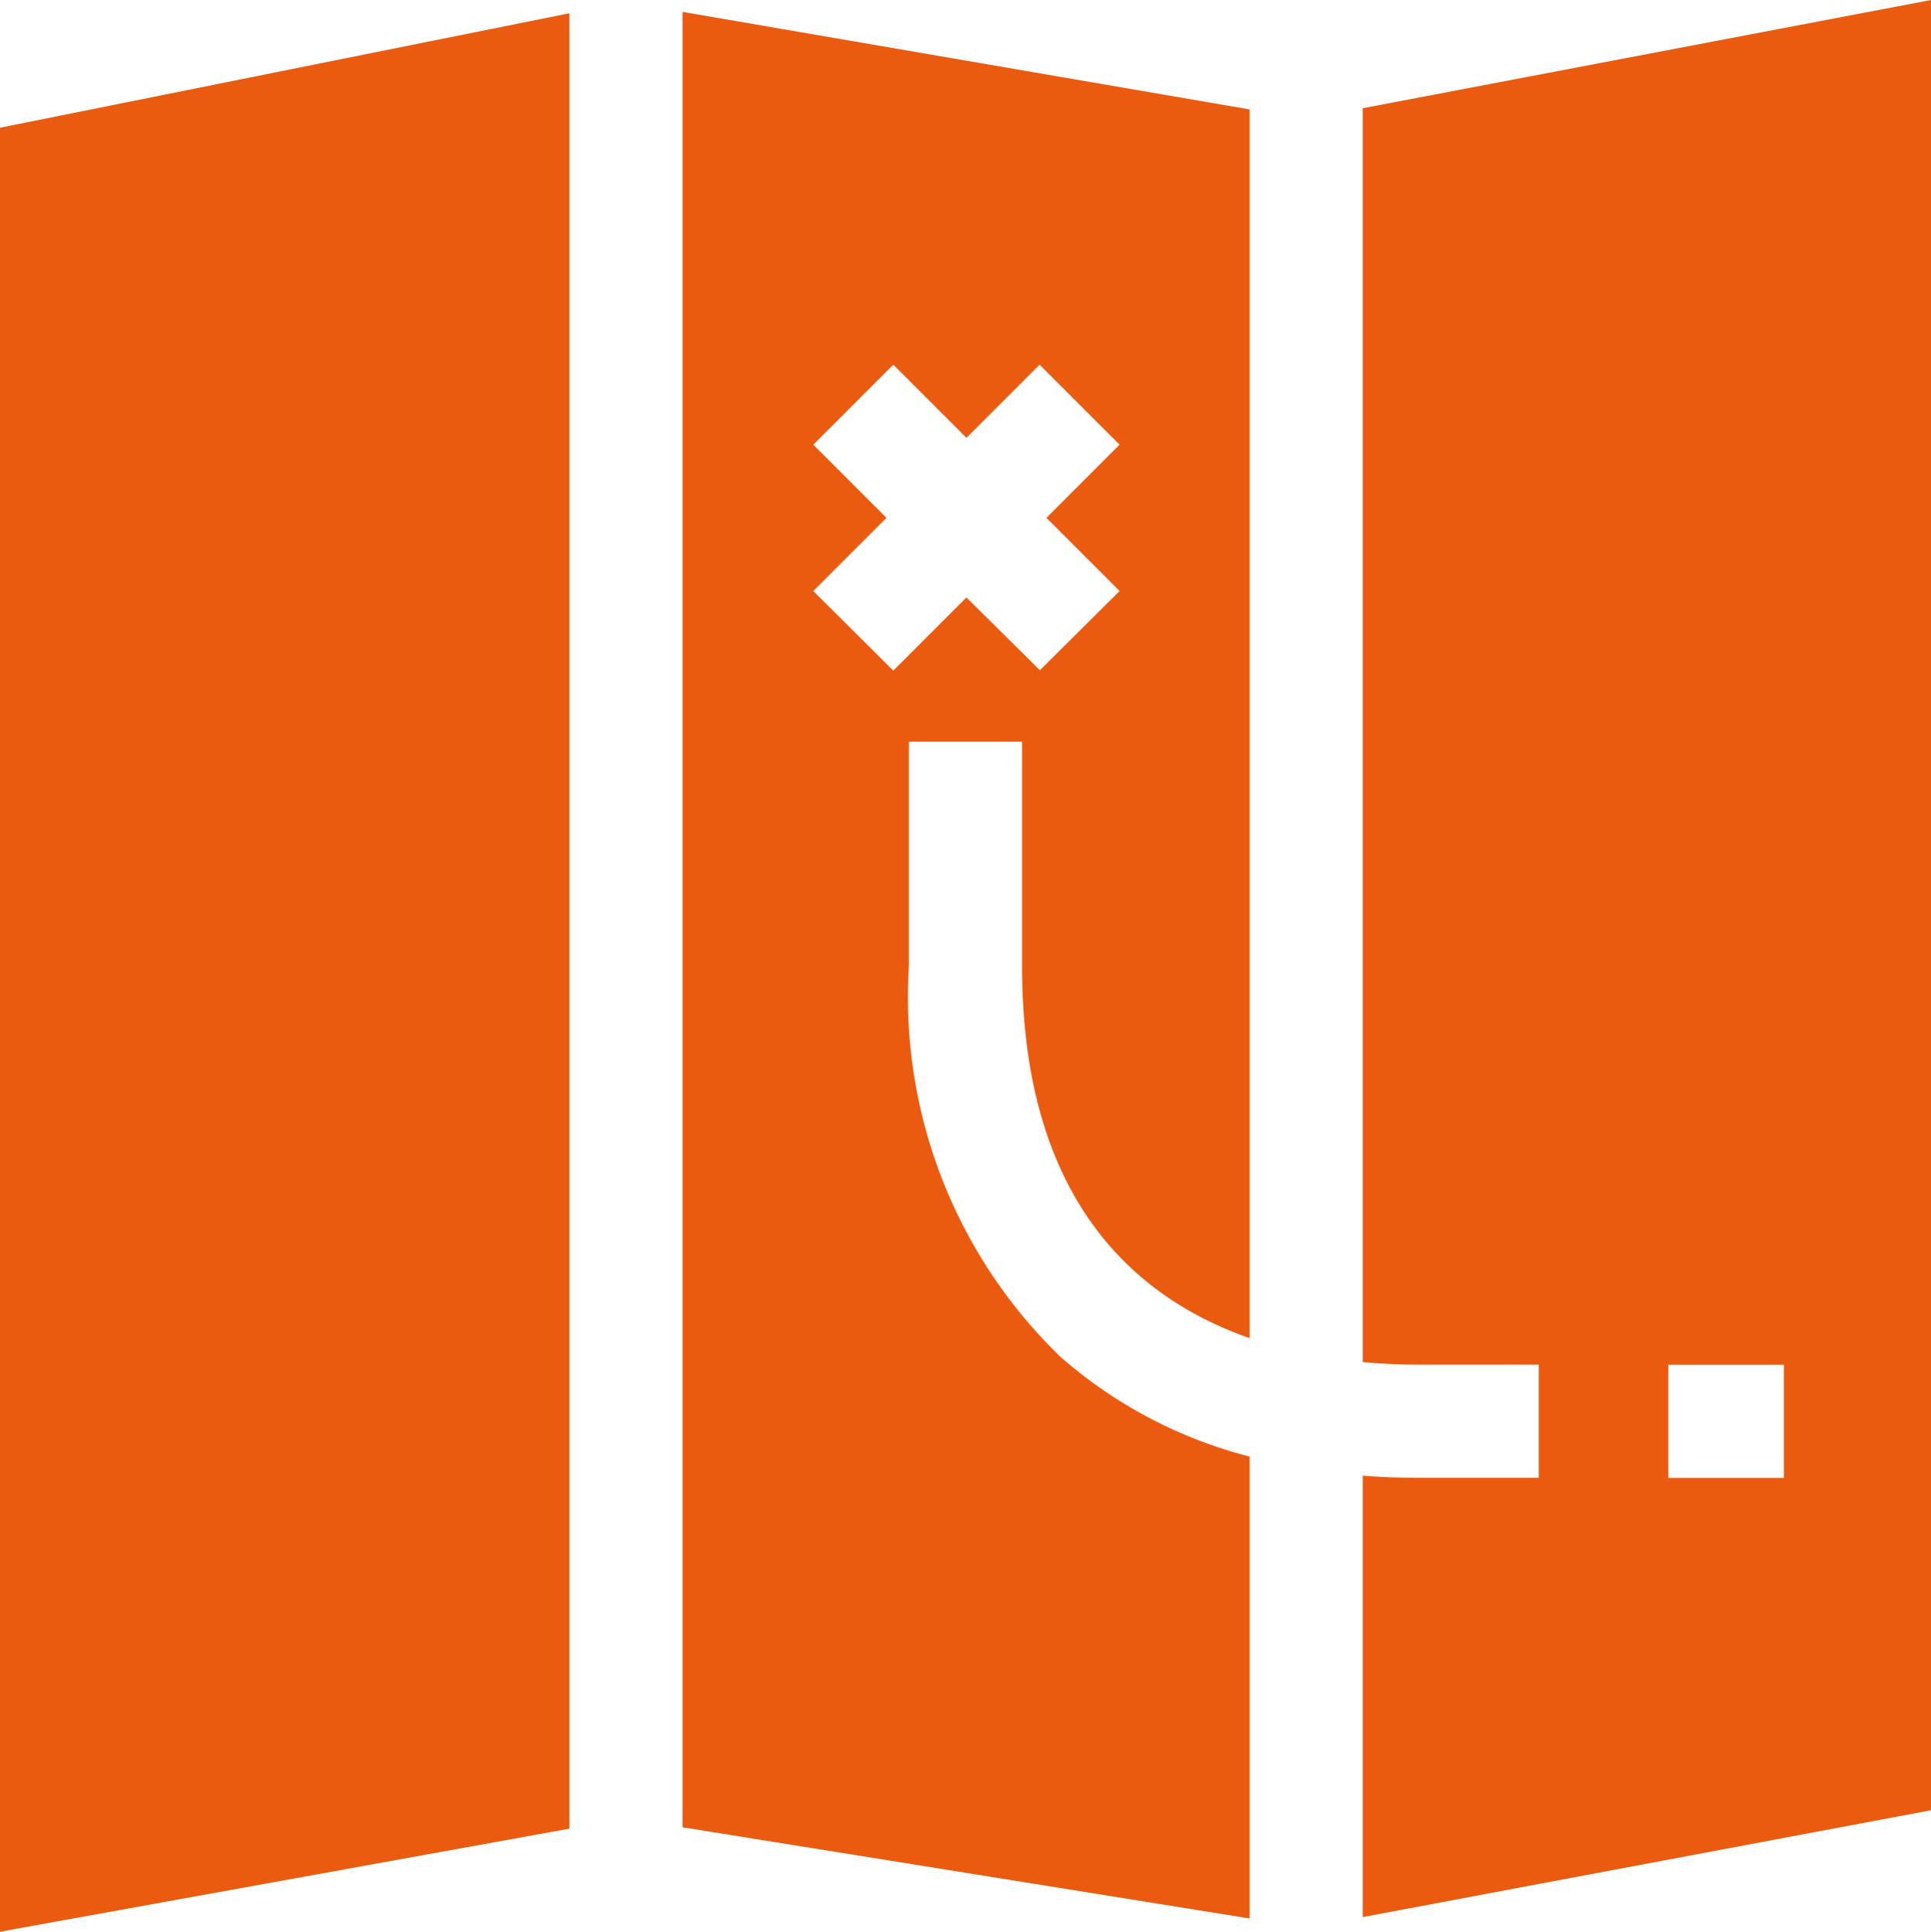
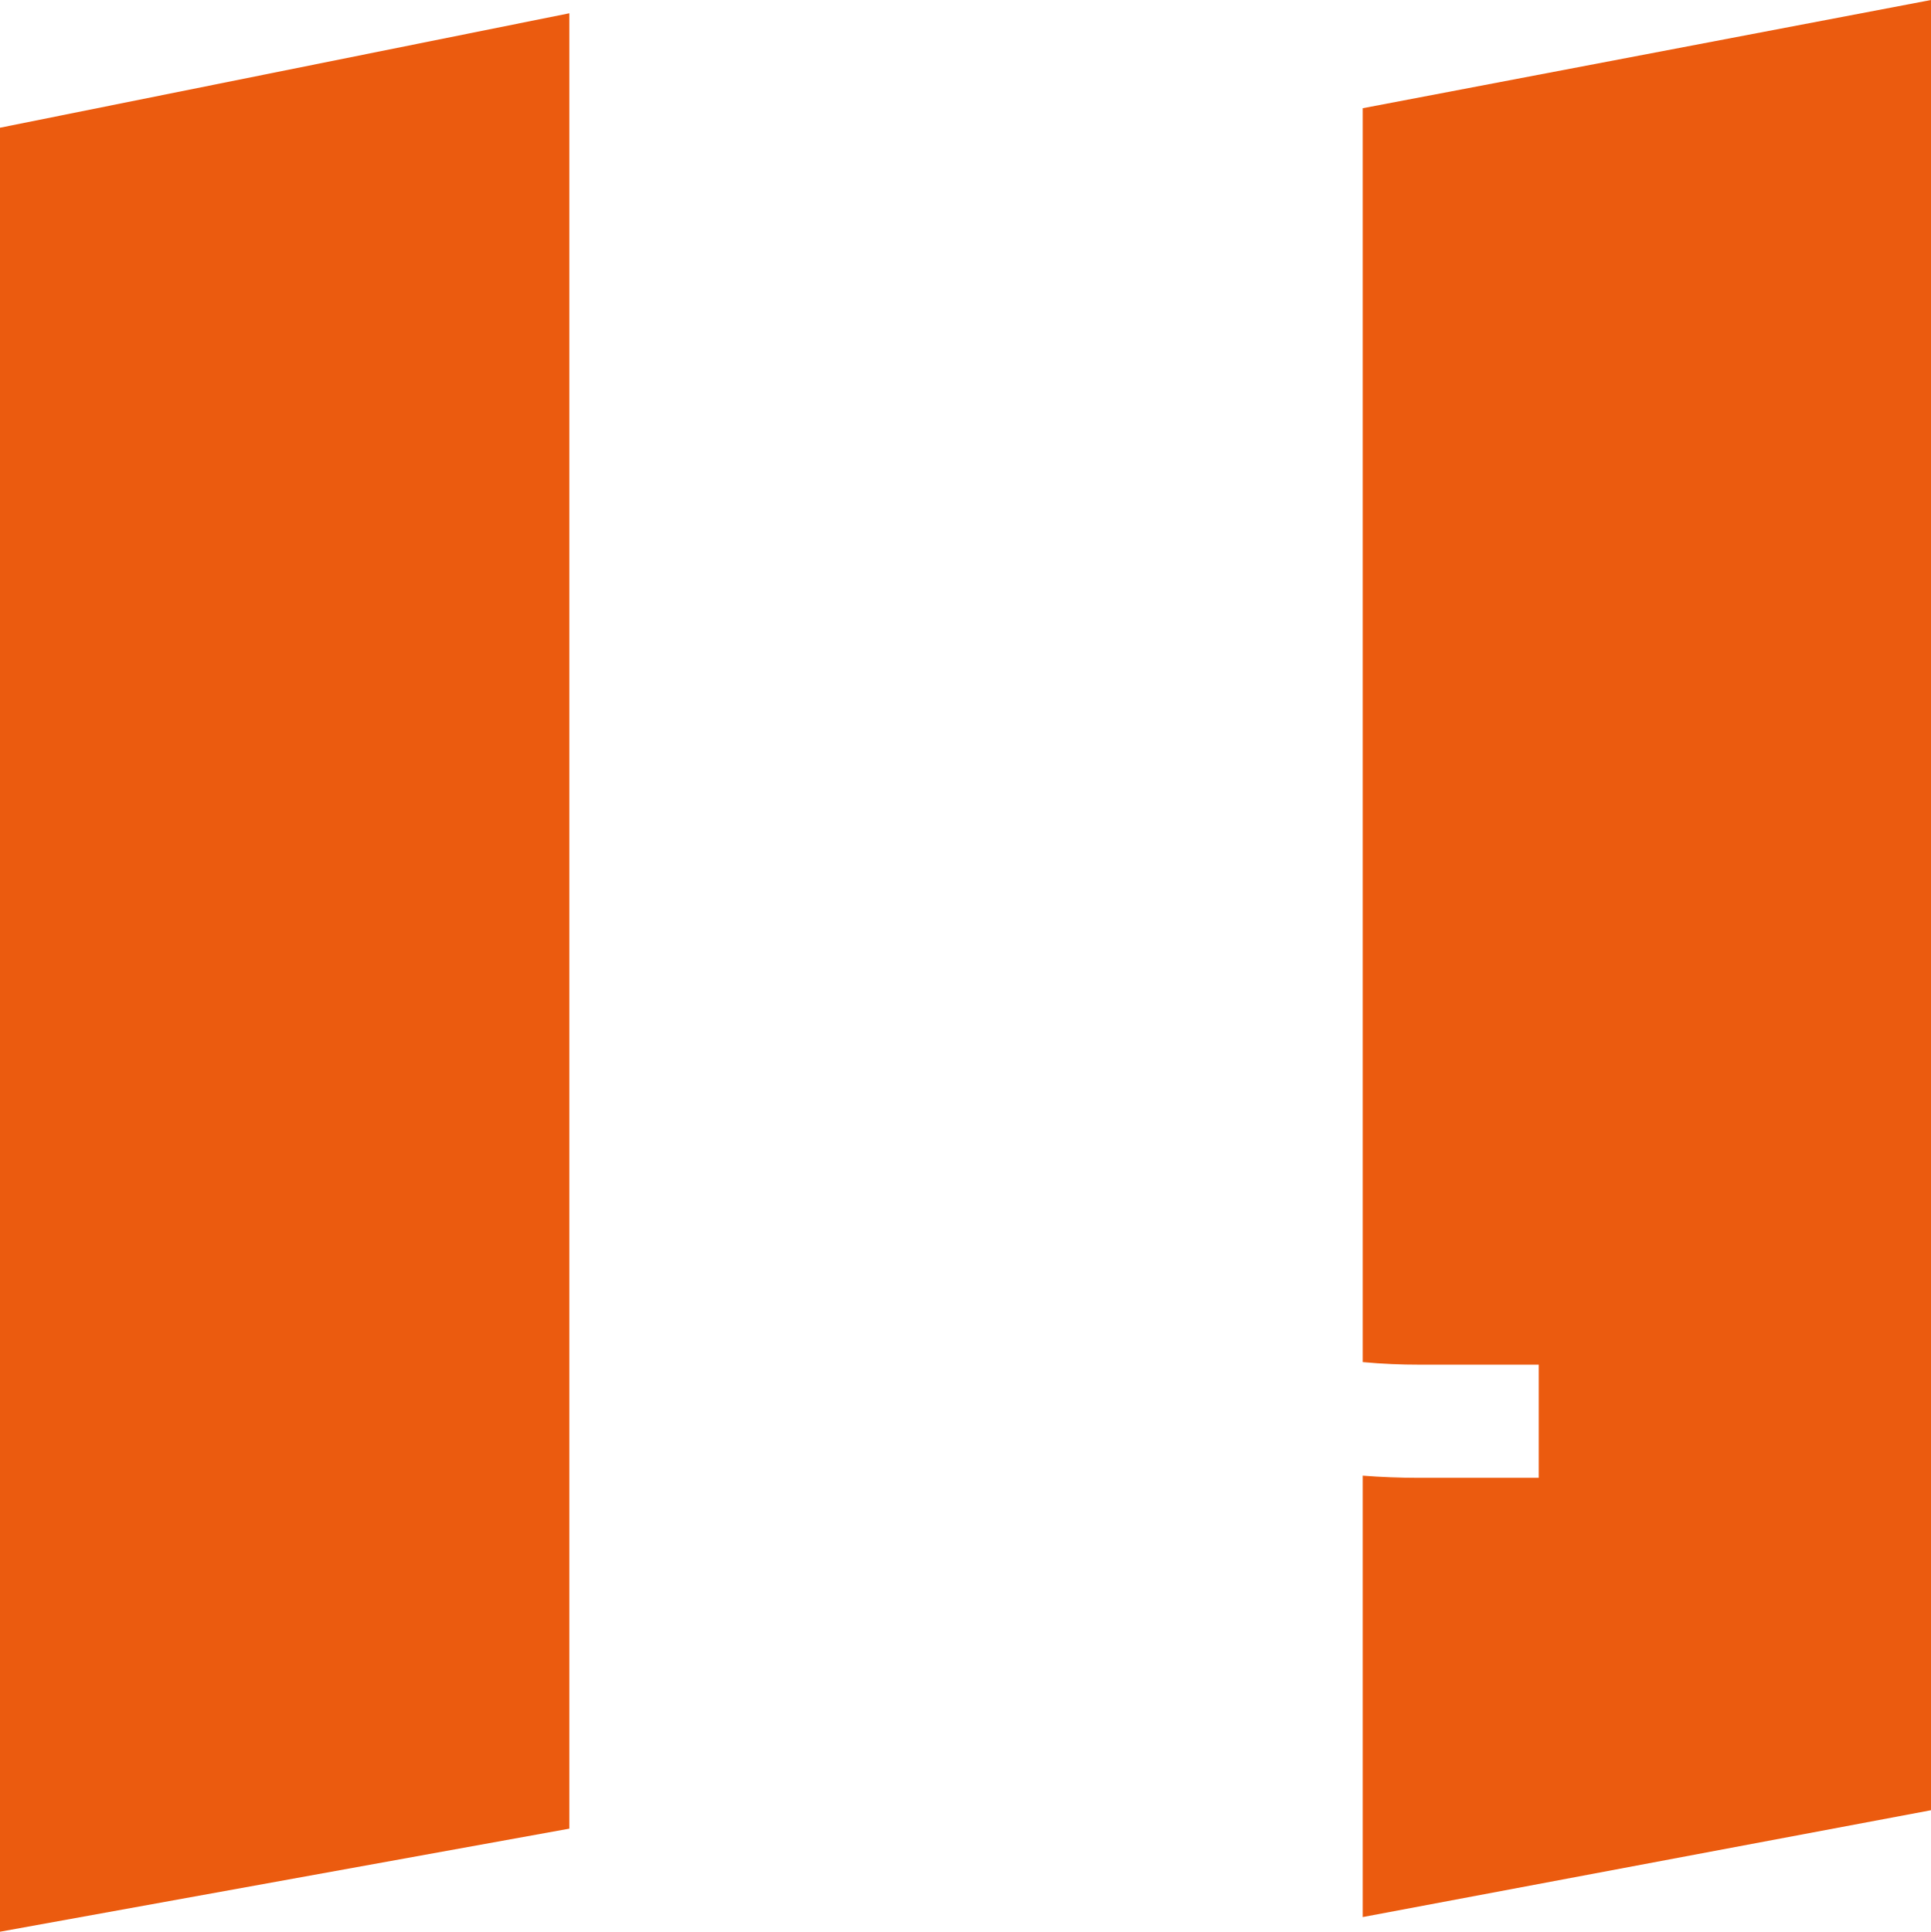
<svg xmlns="http://www.w3.org/2000/svg" width="19.505" height="19.51" viewBox="0 0 19.505 19.51">
  <defs>
    <style>
            .cls-1{fill:#eb5b0f}
        </style>
  </defs>
  <g id="map" transform="translate(-.067)">
    <g id="Group_8" data-name="Group 8" transform="translate(.067 .134)">
      <g id="Group_7" data-name="Group 7">
        <path id="Path_10" d="M.067 4.661v18.22l5.751-1.041V3.505z" class="cls-1" data-name="Path 10" transform="translate(-.067 -3.505)" />
      </g>
    </g>
    <g id="Group_10" data-name="Group 10" transform="translate(6.961 .12)">
      <g id="Group_9" data-name="Group 9">
-         <path id="Path_11" d="M186.718 16.546V4.136l-5.728-.985v18.335l5.728.921v-4.665a4.652 4.652 0 0 1-1.908-1.005 5.048 5.048 0 0 1-1.533-3.952v-2.263h1.143v2.263c-.001 2.332 1.111 3.345 2.298 3.761zm-2.86-7.481l-.739.739-.808-.804.739-.739-.739-.739.808-.808.739.739.739-.739.808.808-.739.739.739.739-.805.8z" class="cls-1" data-name="Path 11" transform="translate(-180.99 -3.151)" />
-       </g>
+         </g>
    </g>
    <g id="Group_12" data-name="Group 12" transform="translate(13.832)">
      <g id="Group_11" data-name="Group 11">
-         <path id="Path_12" d="M361.293 1.093v12.664c.2.019.393.026.571.026h1.207v1.143h-1.207q-.292 0-.571-.022v4.458l5.74-1.079V0zm4.254 13.834h-1.168v-1.143h1.168z" class="cls-1" data-name="Path 12" transform="translate(-361.293)" />
+         <path id="Path_12" d="M361.293 1.093v12.664c.2.019.393.026.571.026h1.207v1.143h-1.207q-.292 0-.571-.022v4.458l5.74-1.079V0m4.254 13.834h-1.168v-1.143h1.168z" class="cls-1" data-name="Path 12" transform="translate(-361.293)" />
      </g>
    </g>
  </g>
</svg>